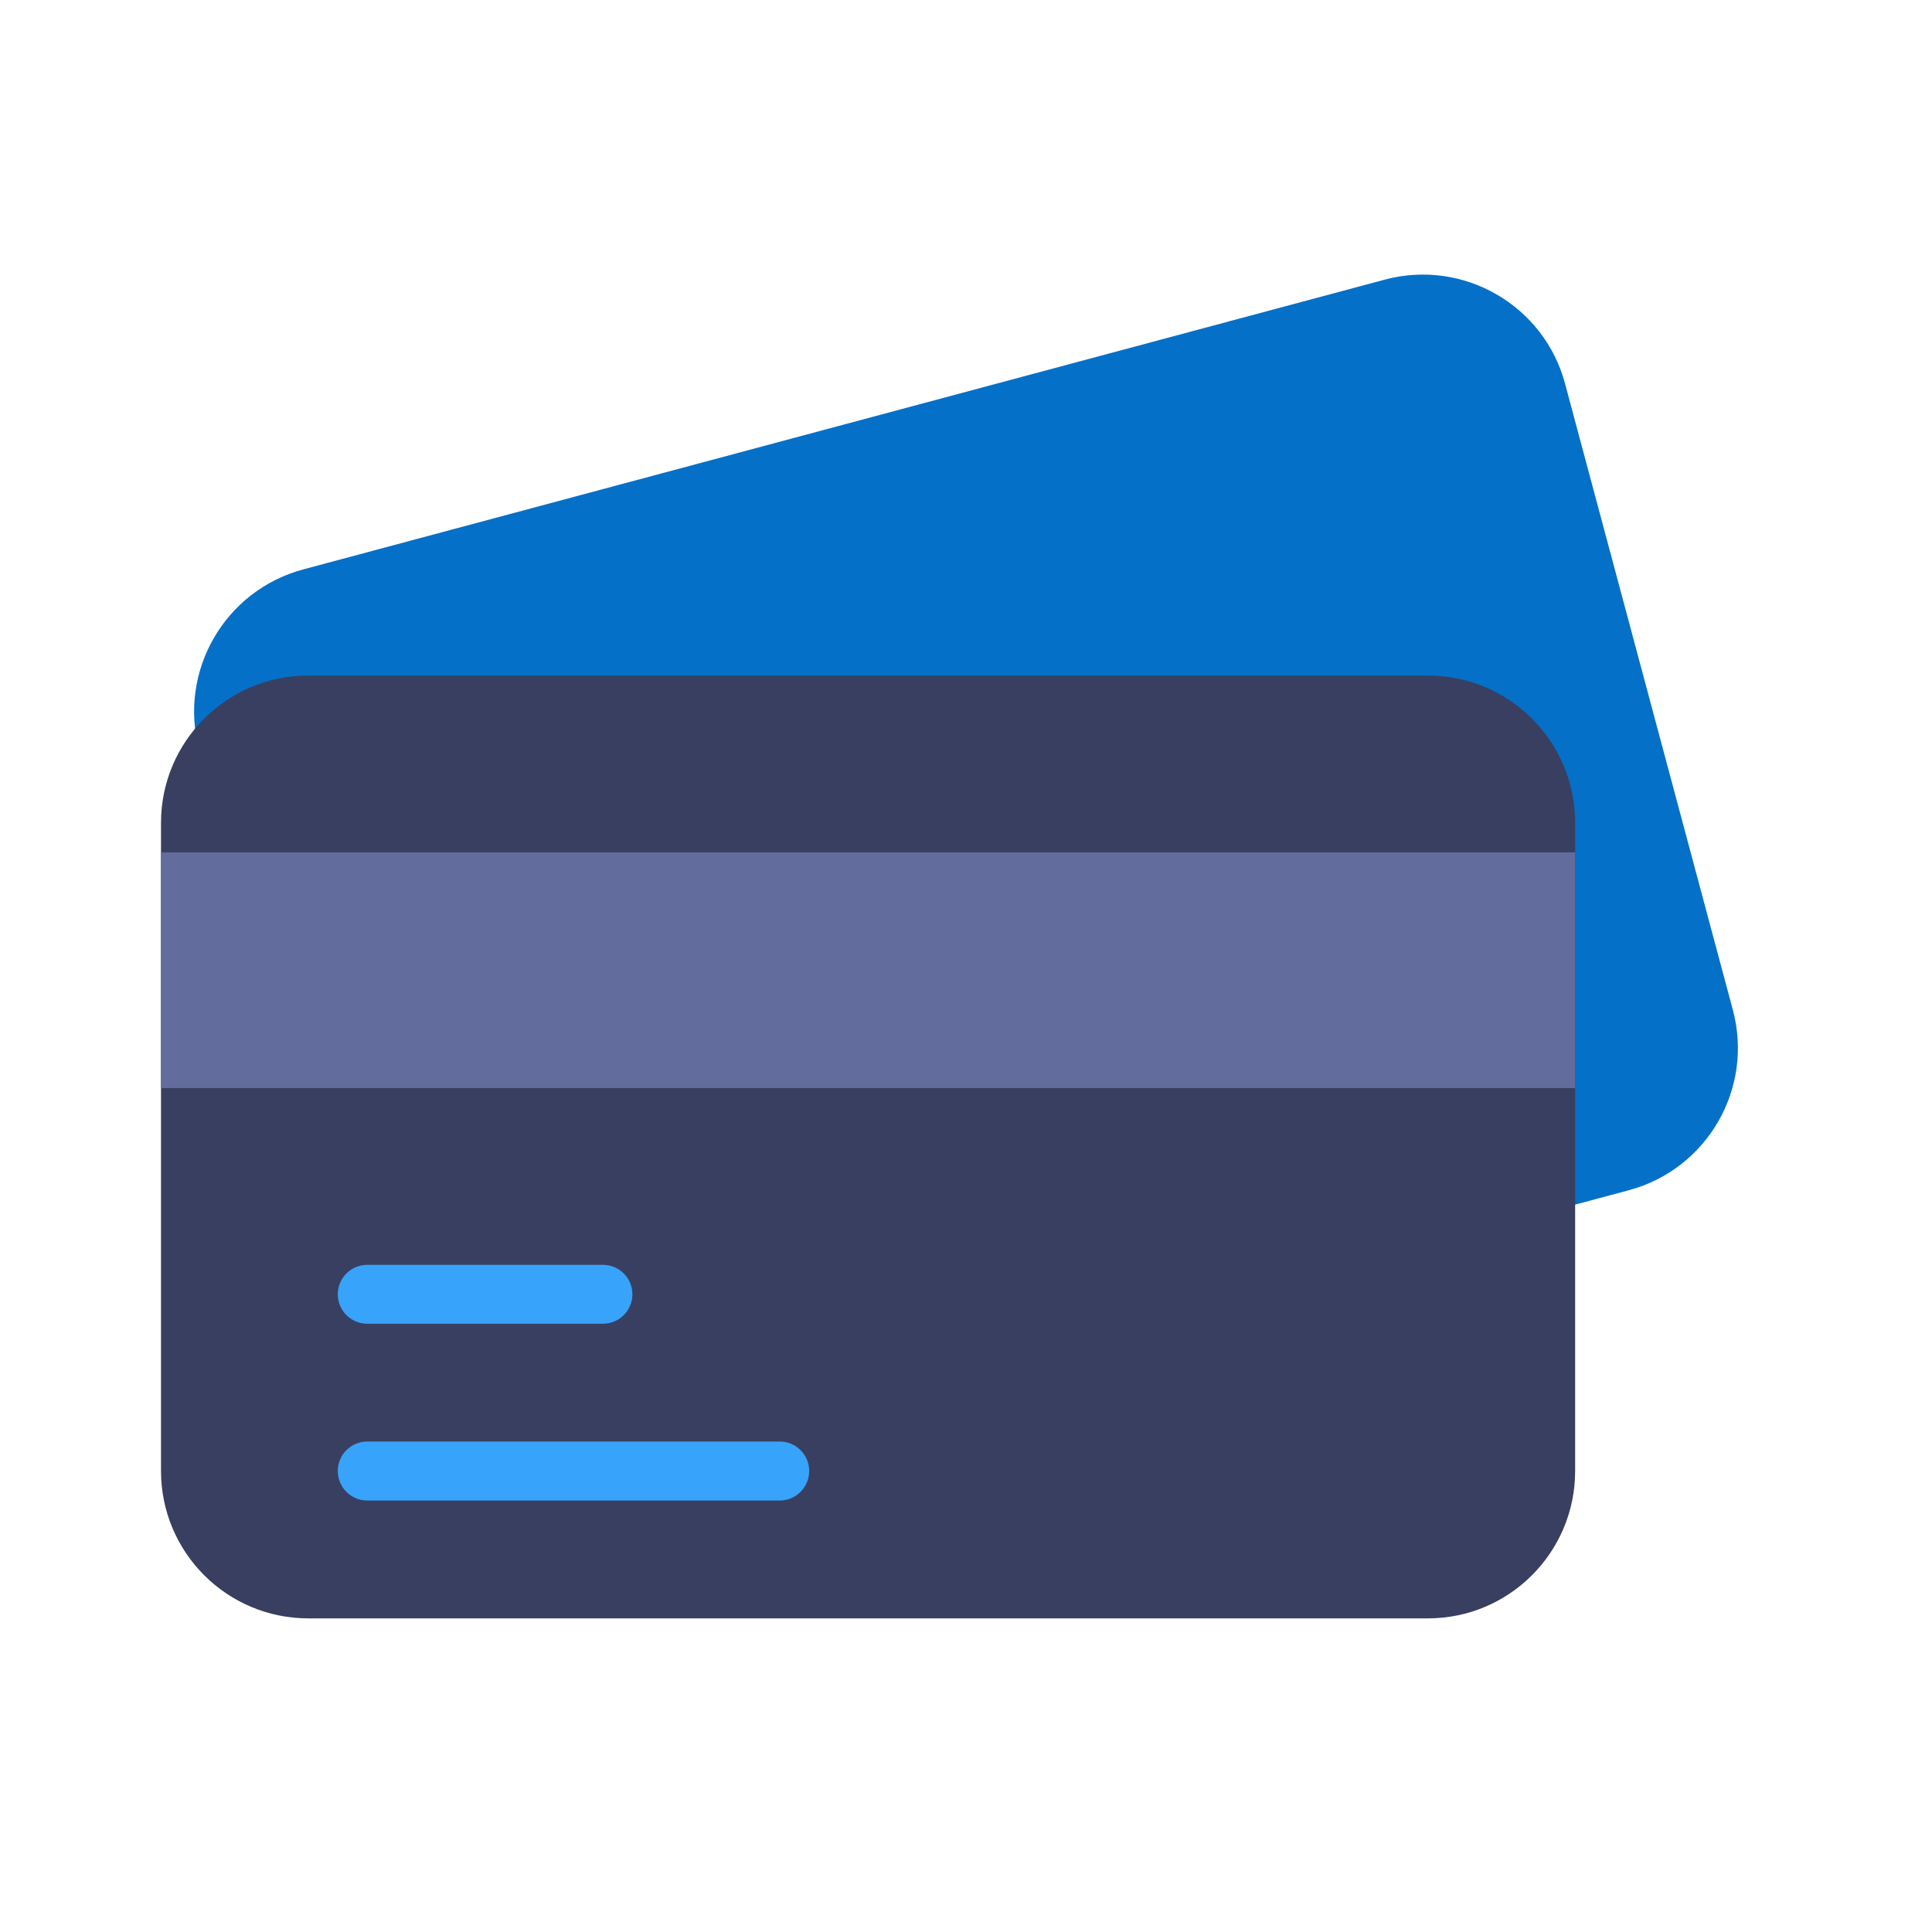
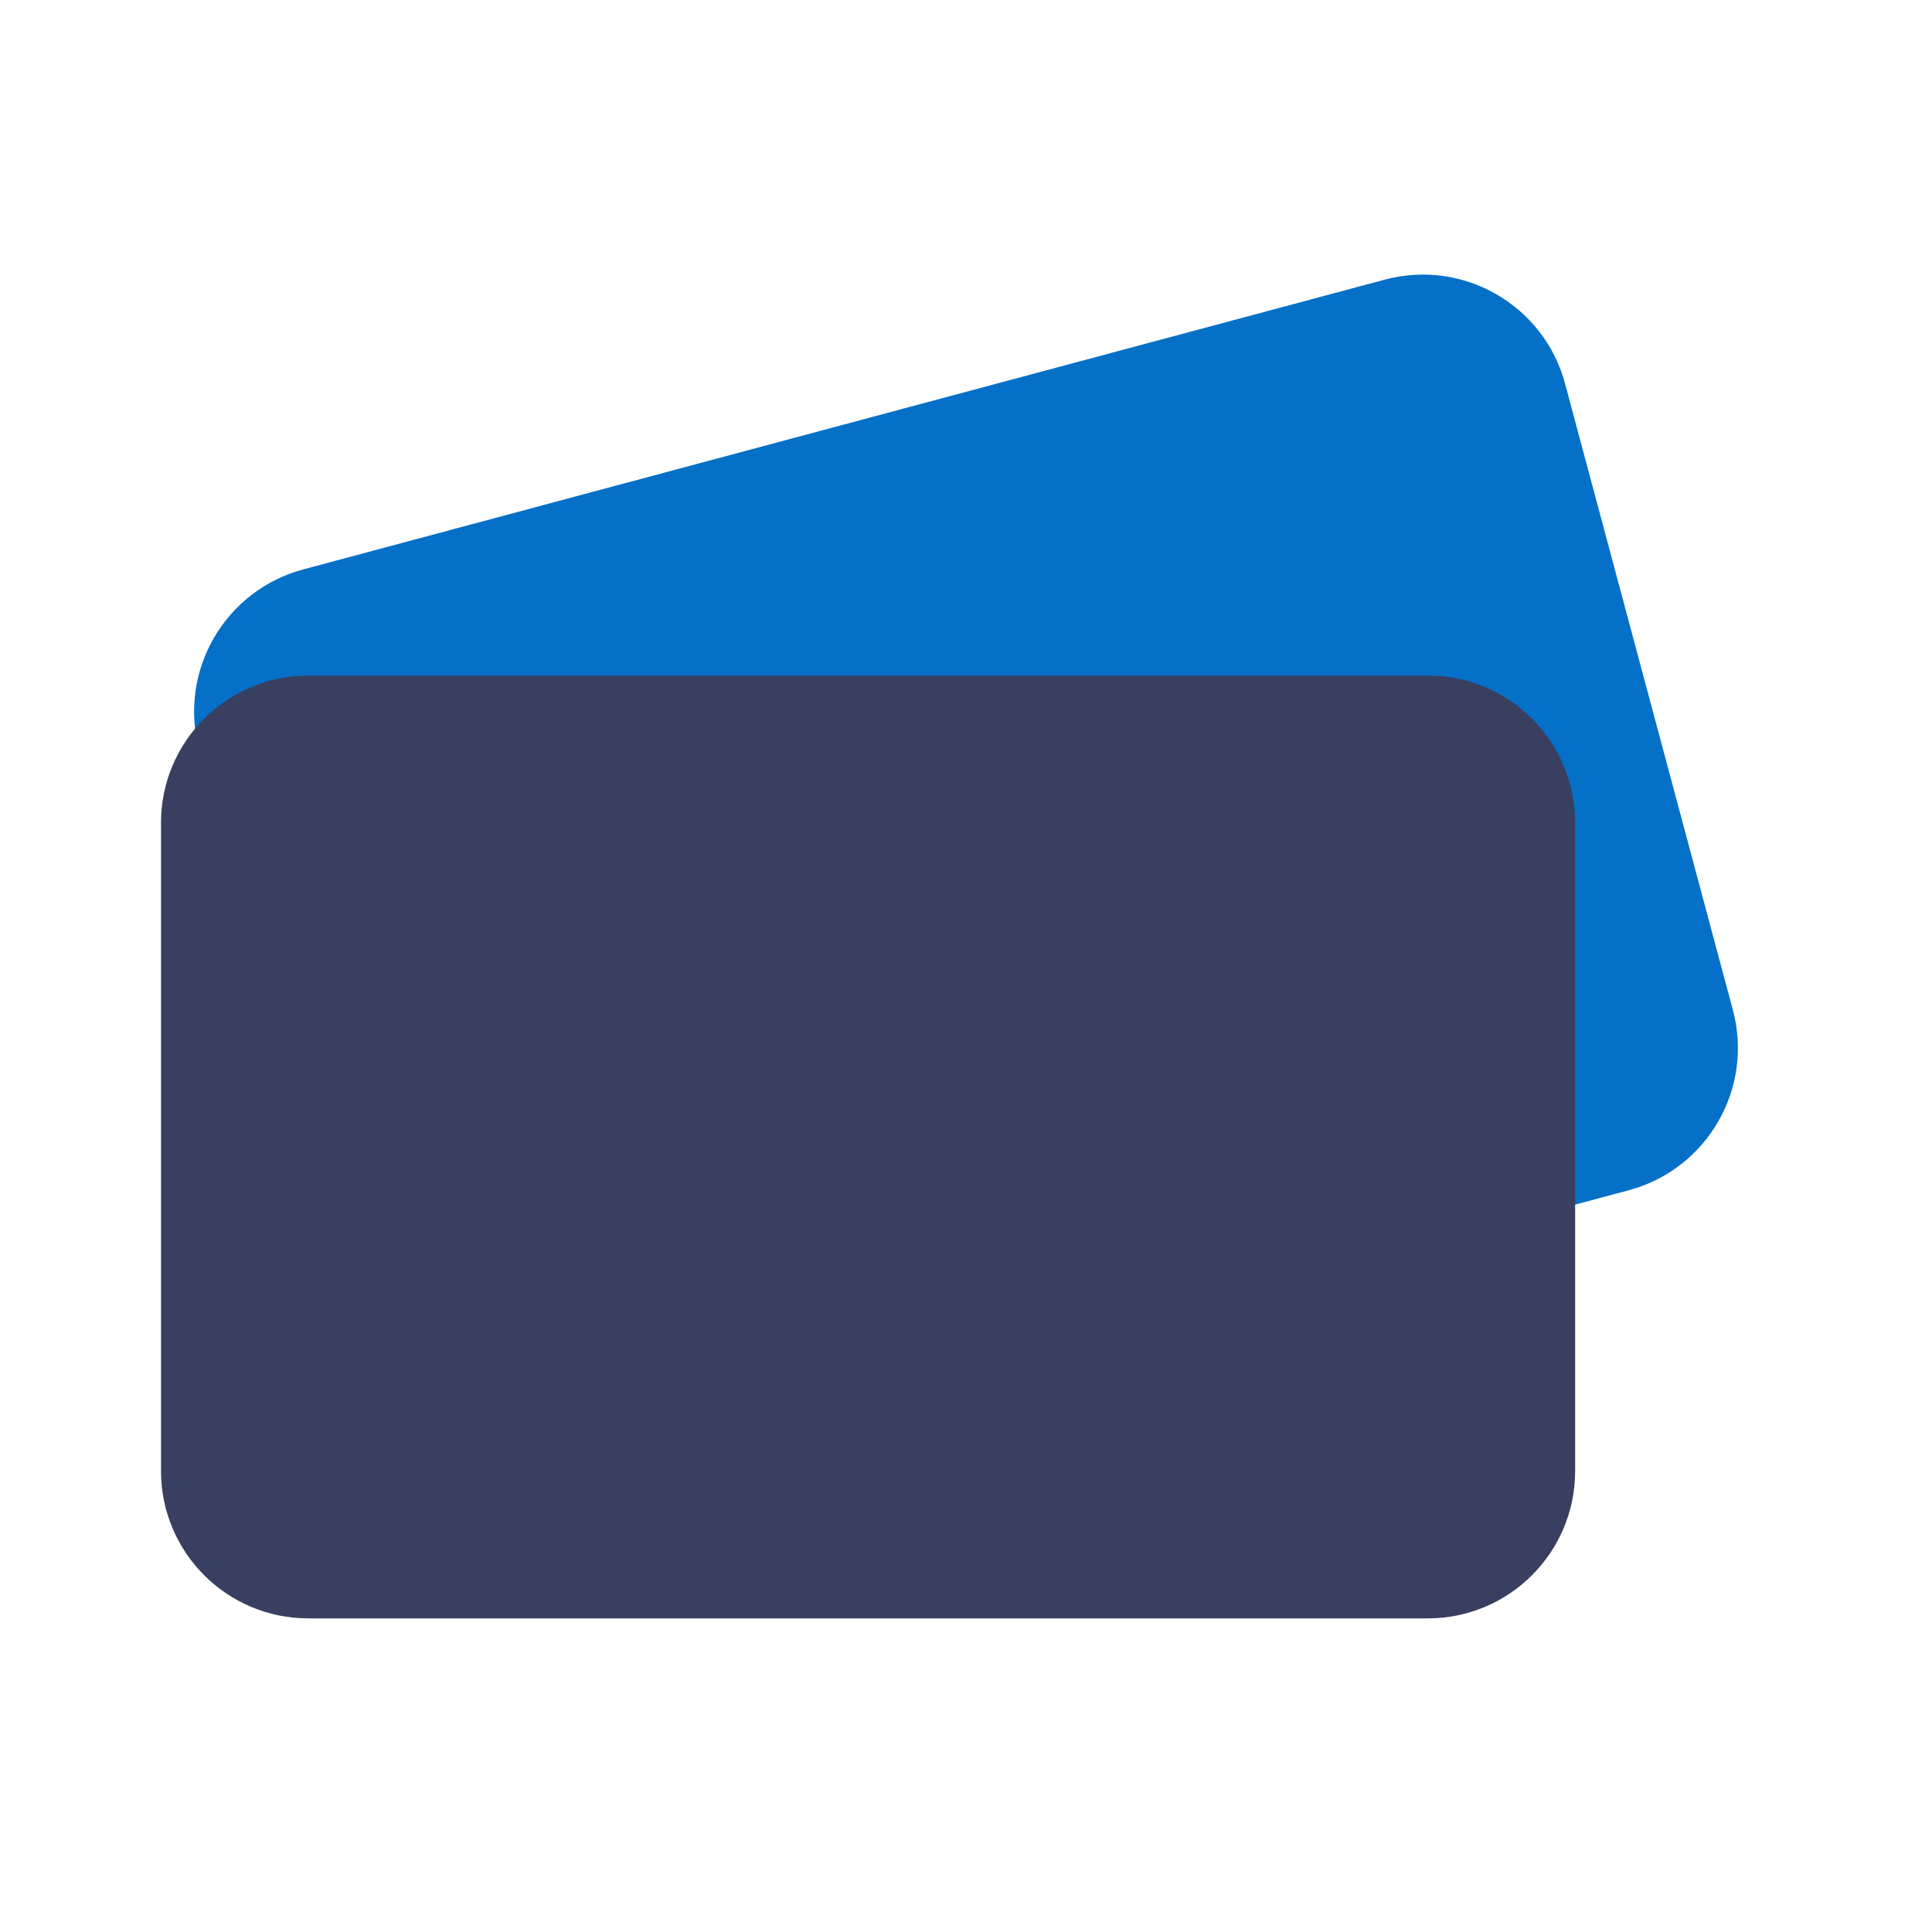
<svg xmlns="http://www.w3.org/2000/svg" fill="none" height="24" viewBox="0 0 24 24" width="24">
  <path d="M3.768 7.073L17.201 3.474C18.177 3.212 19.181 3.791 19.442 4.767L21.526 12.545C21.788 13.521 21.209 14.524 20.232 14.786L6.799 18.386C5.823 18.647 4.819 18.068 4.558 17.092L2.474 9.314C2.212 8.338 2.791 7.335 3.768 7.073Z" fill="#0570C7" />
  <path d="M3.83 8.392H17.738C18.748 8.392 19.567 9.211 19.567 10.222V18.273C19.567 19.284 18.748 20.104 17.738 20.104H3.83C2.819 20.104 2 19.284 2 18.273V10.222C2 9.211 2.819 8.392 3.83 8.392Z" fill="#393F60" />
-   <path d="M19.567 10.588H2V13.516H19.567V10.588Z" fill="#626C9D" />
-   <path d="M7.49 16.444H4.562C4.36 16.444 4.196 16.28 4.196 16.078C4.196 15.876 4.36 15.712 4.562 15.712H7.49C7.692 15.712 7.856 15.876 7.856 16.078C7.856 16.28 7.692 16.444 7.49 16.444Z" fill="#38A3FA" />
-   <path d="M9.686 18.64H4.562C4.36 18.64 4.196 18.476 4.196 18.273C4.196 18.071 4.36 17.907 4.562 17.907H9.686C9.888 17.907 10.052 18.071 10.052 18.273C10.052 18.476 9.888 18.64 9.686 18.64Z" fill="#38A3FA" />
</svg>